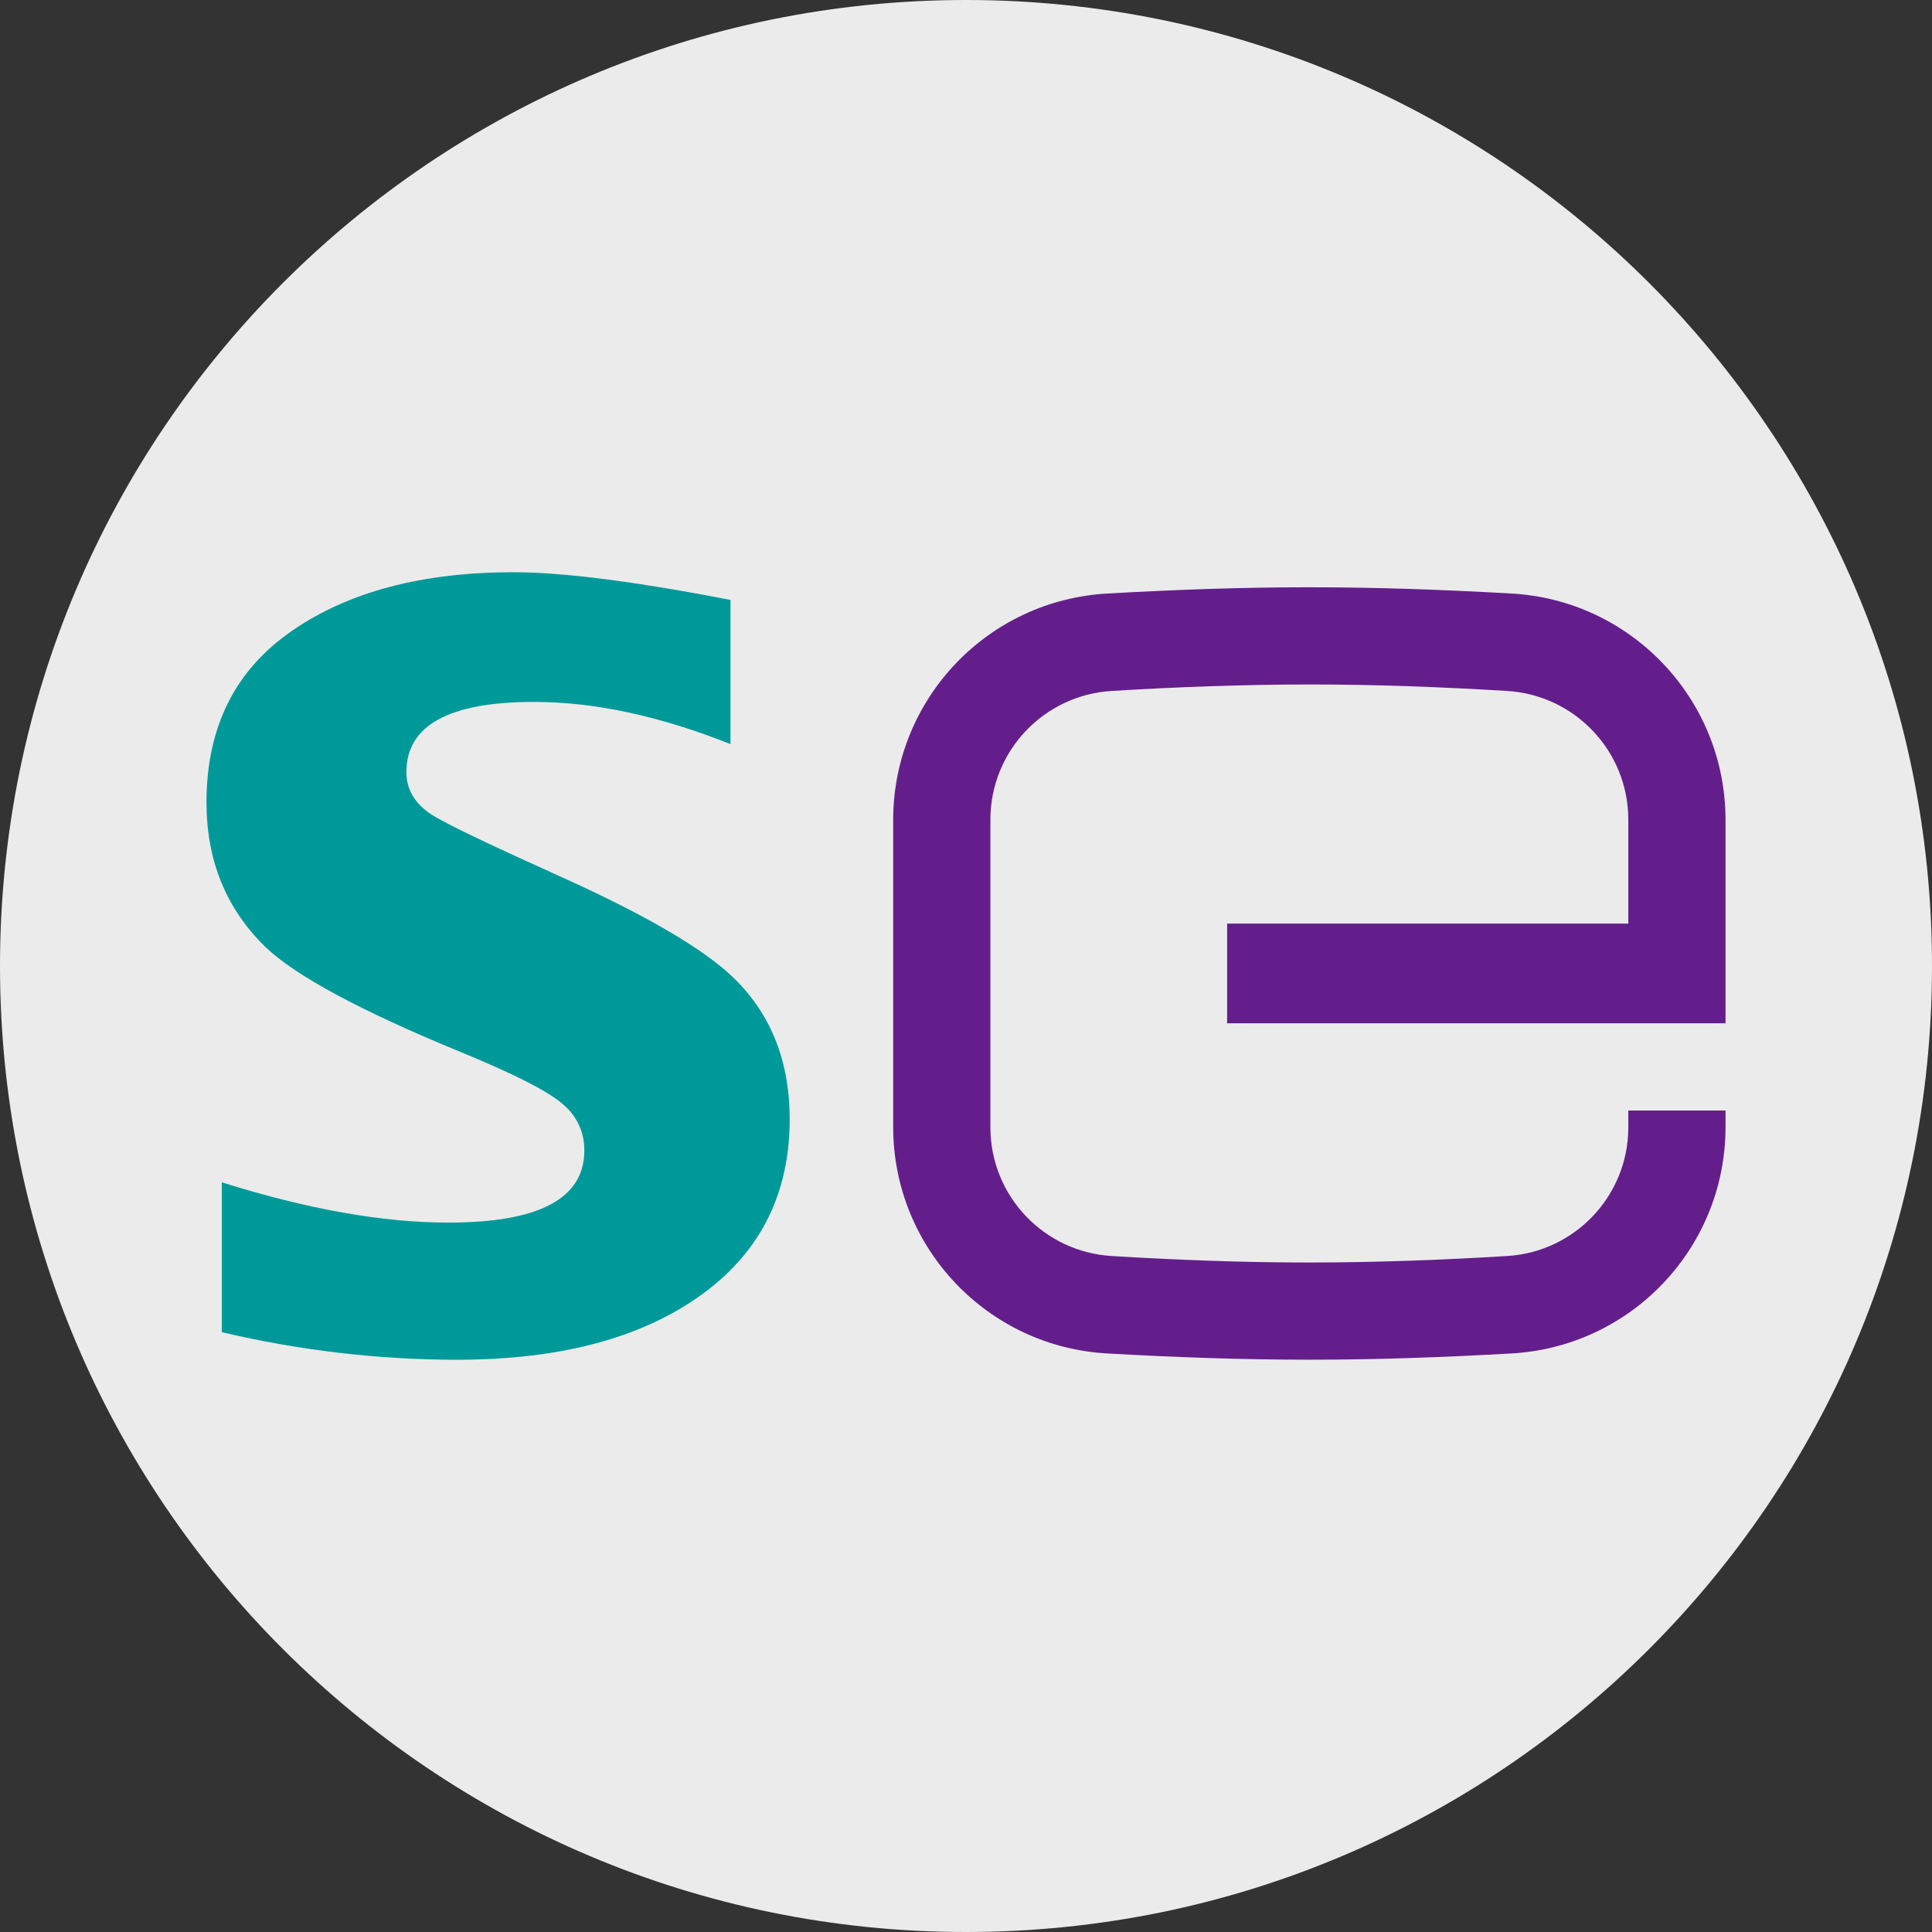
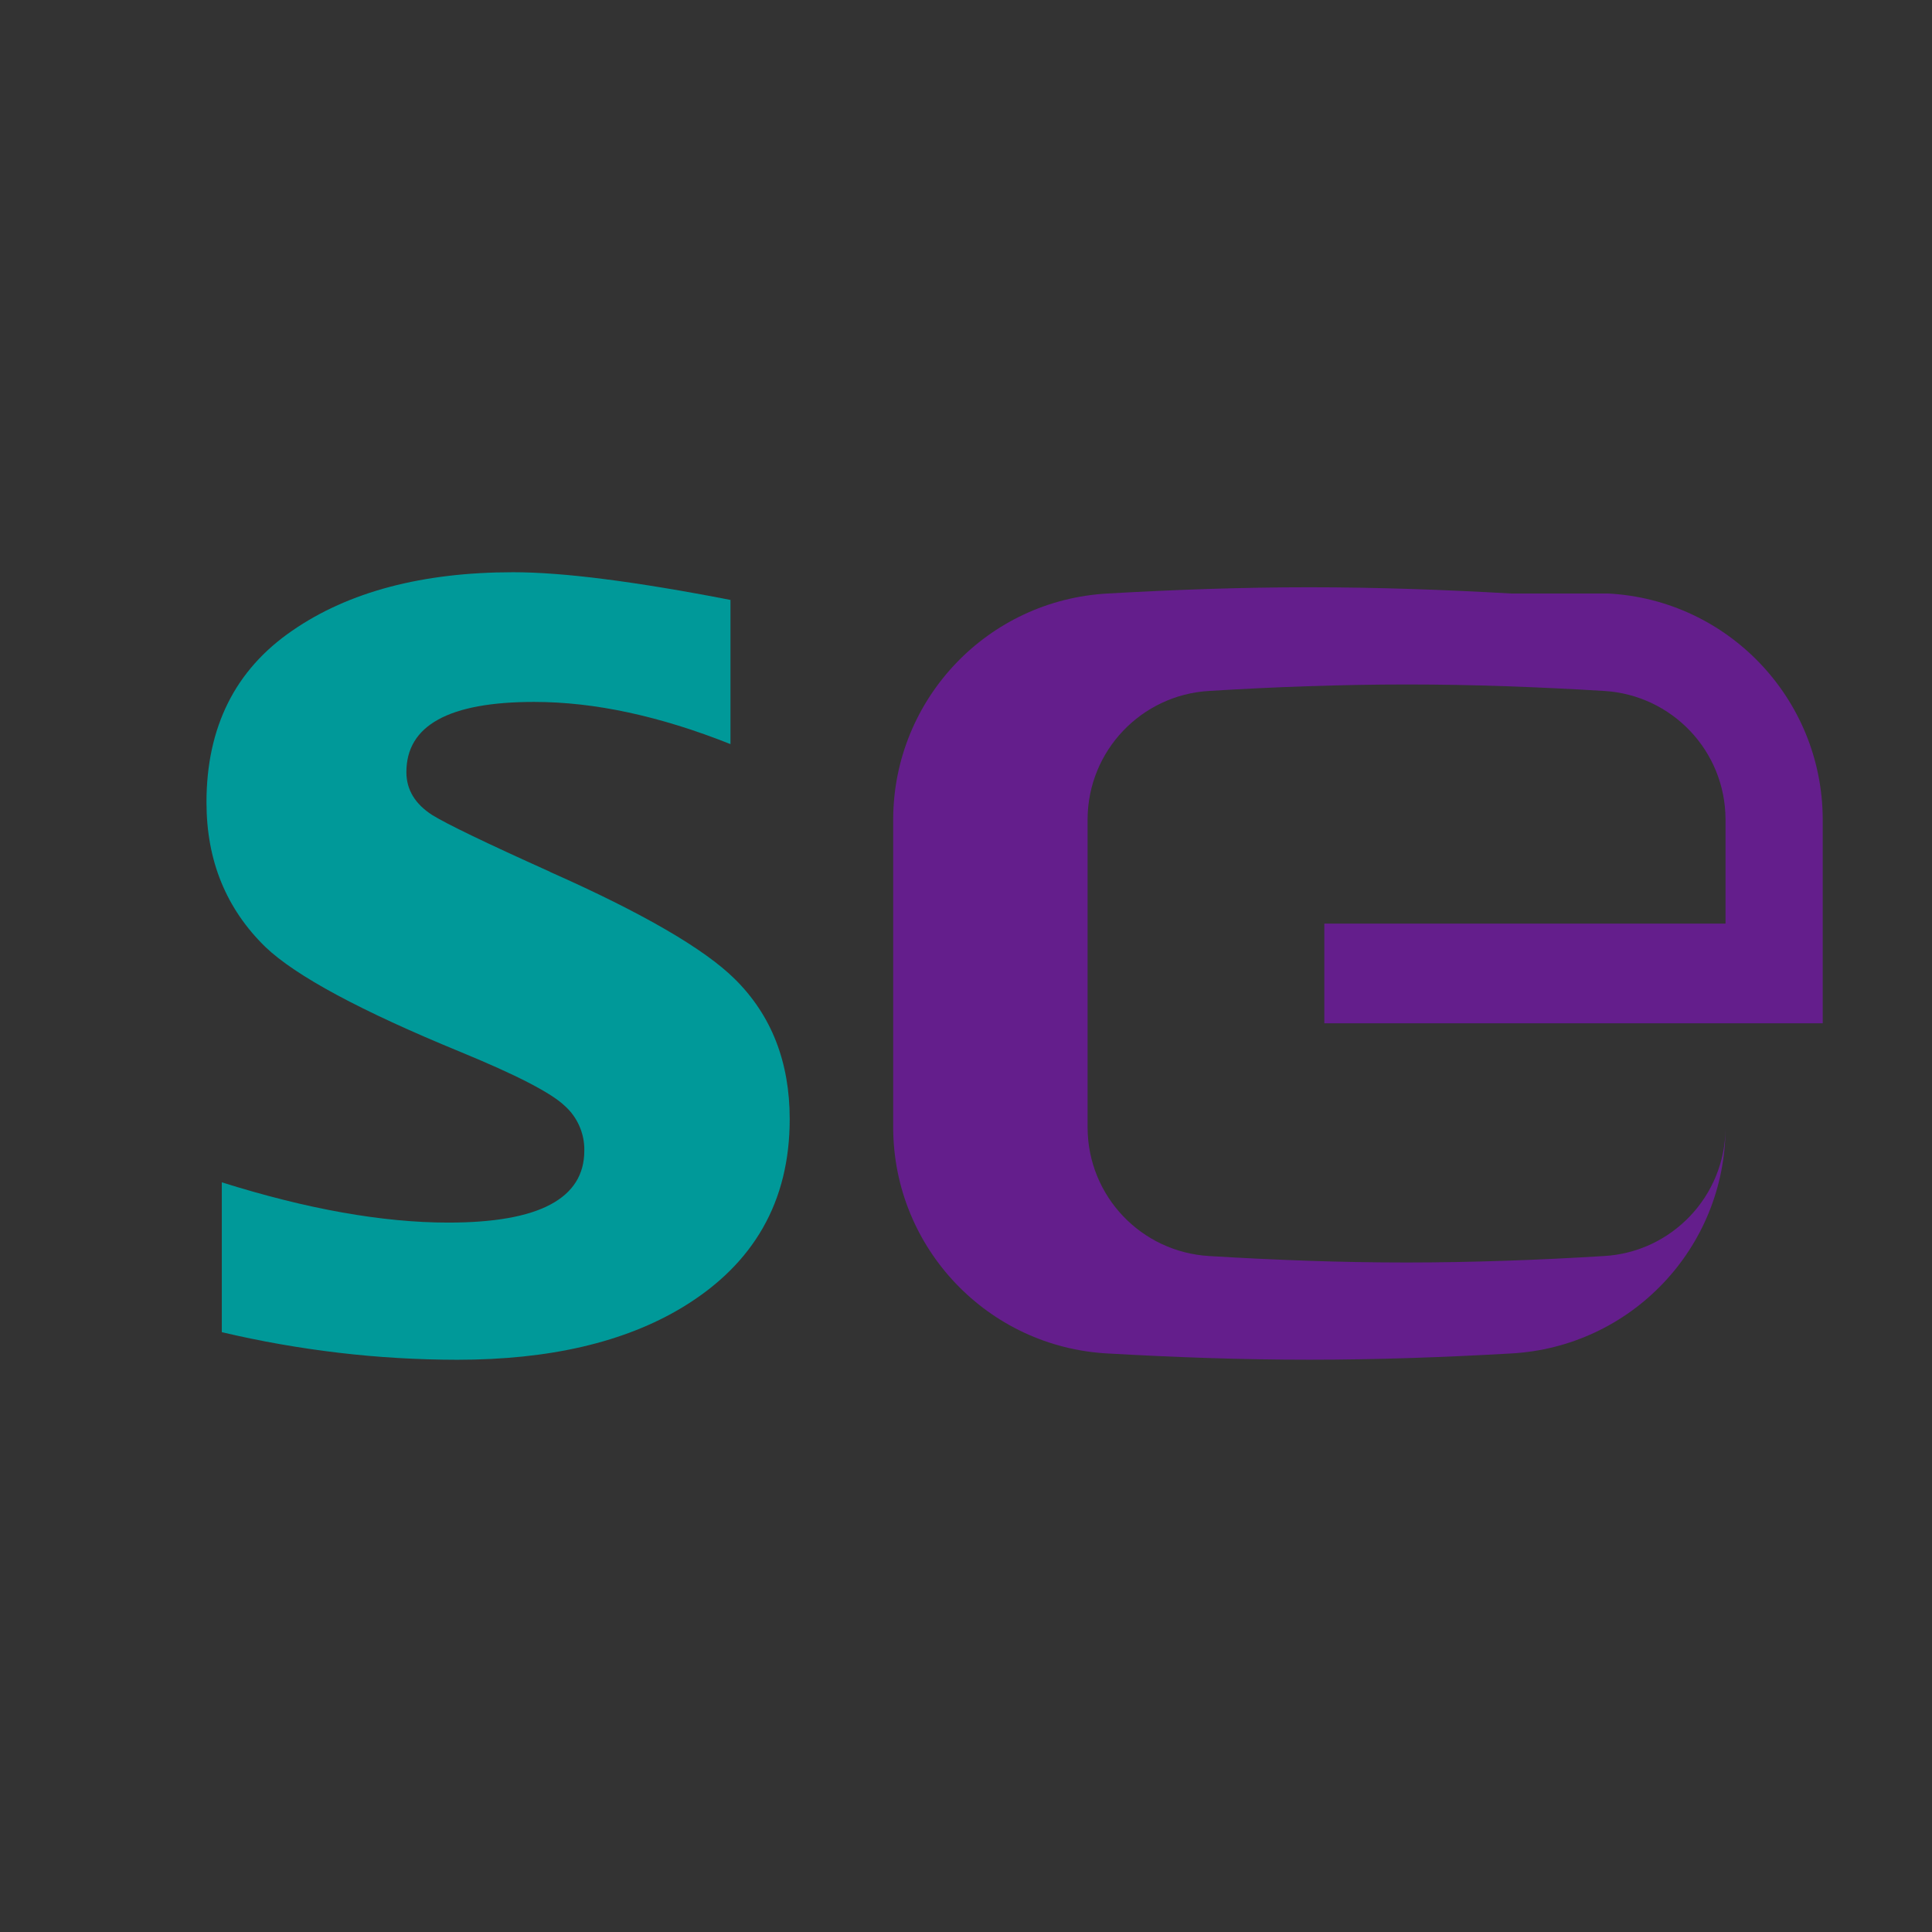
<svg xmlns="http://www.w3.org/2000/svg" version="1.1" viewBox="0 0 32 32">
  <rect x="0" y="0" width="32" height="32" fill="#333333" stroke="none" />
  <defs>
    <style>
      .st0 {
        fill: #ebebeb;
      }

      .st1 {
        fill: #641e8c;
      }

      .st2 {
        fill: #099;
      }
    </style>
  </defs>
  <g id="Layer_1">
-     <path class="st0" d="M32,16c0,2.209-.448,4.314-1.257,6.228s-1.981,3.638-3.429,5.086-3.172,2.619-5.086,3.429-4.019,1.257-6.228,1.257-4.314-.448-6.228-1.257-3.638-1.981-5.086-3.429-2.619-3.172-3.429-5.086S0,18.209,0,16s.448-4.314,1.257-6.228c.809-1.914,1.981-3.638,3.429-5.086s3.172-2.619,5.086-3.429C11.686.447,13.791,0,16,0s4.314.448,6.228,1.257c1.914.809,3.638,1.981,5.086,3.429s2.619,3.172,3.429,5.086c.81,1.914,1.257,4.019,1.257,6.228Z" />
-   </g>
+     </g>
  <g id="Layer_2">
    <g>
      <path class="st2" d="M9.111,14.44c-.533-.24-.962-.438-1.287-.595s-.547-.272-.666-.346c-.142-.092-.249-.197-.32-.315s-.107-.25-.107-.395c0-.388.176-.678.529-.872s.881-.291,1.586-.291c.501,0,1.022.058,1.564.175s1.105.291,1.689.524v-2.388c-.785-.153-1.477-.267-2.077-.344s-1.107-.115-1.522-.115c-.752,0-1.433.081-2.043.242s-1.149.403-1.617.726c-.474.326-.829.725-1.065,1.199s-.355,1.021-.355,1.643c0,.483.081.924.244,1.323s.407.758.732,1.074c.251.24.646.505,1.185.795s1.222.605,2.05.945c.461.19.835.358,1.121.506s.486.275.598.382c.107.094.19.209.246.337s.085.266.082.409c0,.397-.188.694-.563.893s-.939.298-1.69.298c-.544,0-1.129-.056-1.754-.167s-1.291-.278-1.997-.5v2.482c.639.151,1.285.264,1.936.341s1.306.115,1.962.116c.764,0,1.457-.072,2.079-.217s1.173-.362,1.653-.652c.592-.358,1.036-.797,1.332-1.316s.444-1.12.444-1.801c0-.474-.076-.904-.227-1.29s-.378-.729-.68-1.028c-.254-.252-.637-.526-1.147-.822s-1.15-.615-1.917-.955h0Z" />
-       <path class="st1" d="M25.022,9.83c-.549-.031-1.102-.057-1.658-.075s-1.115-.028-1.677-.028-1.121.01-1.677.028-1.109.044-1.658.075c-.994.053-1.882.488-2.522,1.16s-1.032,1.579-1.036,2.575v5.118c.004.996.396,1.903,1.036,2.575s1.527,1.108,2.522,1.16c.549.031,1.102.057,1.658.075s1.115.028,1.677.028,1.121-.01,1.677-.028,1.109-.044,1.658-.075c.994-.053,1.882-.488,2.522-1.16s1.032-1.579,1.036-2.575v-.289h-1.61v.289c-.003.564-.225,1.078-.587,1.459s-.864.63-1.427.662c-.541.033-1.083.06-1.628.078s-1.092.029-1.641.029-1.096-.01-1.641-.029-1.088-.045-1.628-.078c-.563-.033-1.065-.281-1.427-.662s-.584-.895-.587-1.459v-5.118c.003-.564.225-1.078.587-1.459s.864-.63,1.427-.662c.541-.033,1.083-.06,1.628-.078s1.092-.029,1.641-.029,1.096.01,1.641.029,1.088.045,1.628.078c.563.033,1.065.281,1.427.662s.584.895.587,1.459v1.733h-6.645v1.651h8.255v-3.384c-.004-.996-.396-1.903-1.036-2.575s-1.527-1.108-2.522-1.16Z" />
+       <path class="st1" d="M25.022,9.83c-.549-.031-1.102-.057-1.658-.075s-1.115-.028-1.677-.028-1.121.01-1.677.028-1.109.044-1.658.075c-.994.053-1.882.488-2.522,1.16s-1.032,1.579-1.036,2.575v5.118c.004.996.396,1.903,1.036,2.575s1.527,1.108,2.522,1.16c.549.031,1.102.057,1.658.075s1.115.028,1.677.028,1.121-.01,1.677-.028,1.109-.044,1.658-.075c.994-.053,1.882-.488,2.522-1.16s1.032-1.579,1.036-2.575v-.289v.289c-.003.564-.225,1.078-.587,1.459s-.864.63-1.427.662c-.541.033-1.083.06-1.628.078s-1.092.029-1.641.029-1.096-.01-1.641-.029-1.088-.045-1.628-.078c-.563-.033-1.065-.281-1.427-.662s-.584-.895-.587-1.459v-5.118c.003-.564.225-1.078.587-1.459s.864-.63,1.427-.662c.541-.033,1.083-.06,1.628-.078s1.092-.029,1.641-.029,1.096.01,1.641.029,1.088.045,1.628.078c.563.033,1.065.281,1.427.662s.584.895.587,1.459v1.733h-6.645v1.651h8.255v-3.384c-.004-.996-.396-1.903-1.036-2.575s-1.527-1.108-2.522-1.16Z" />
    </g>
  </g>
</svg>